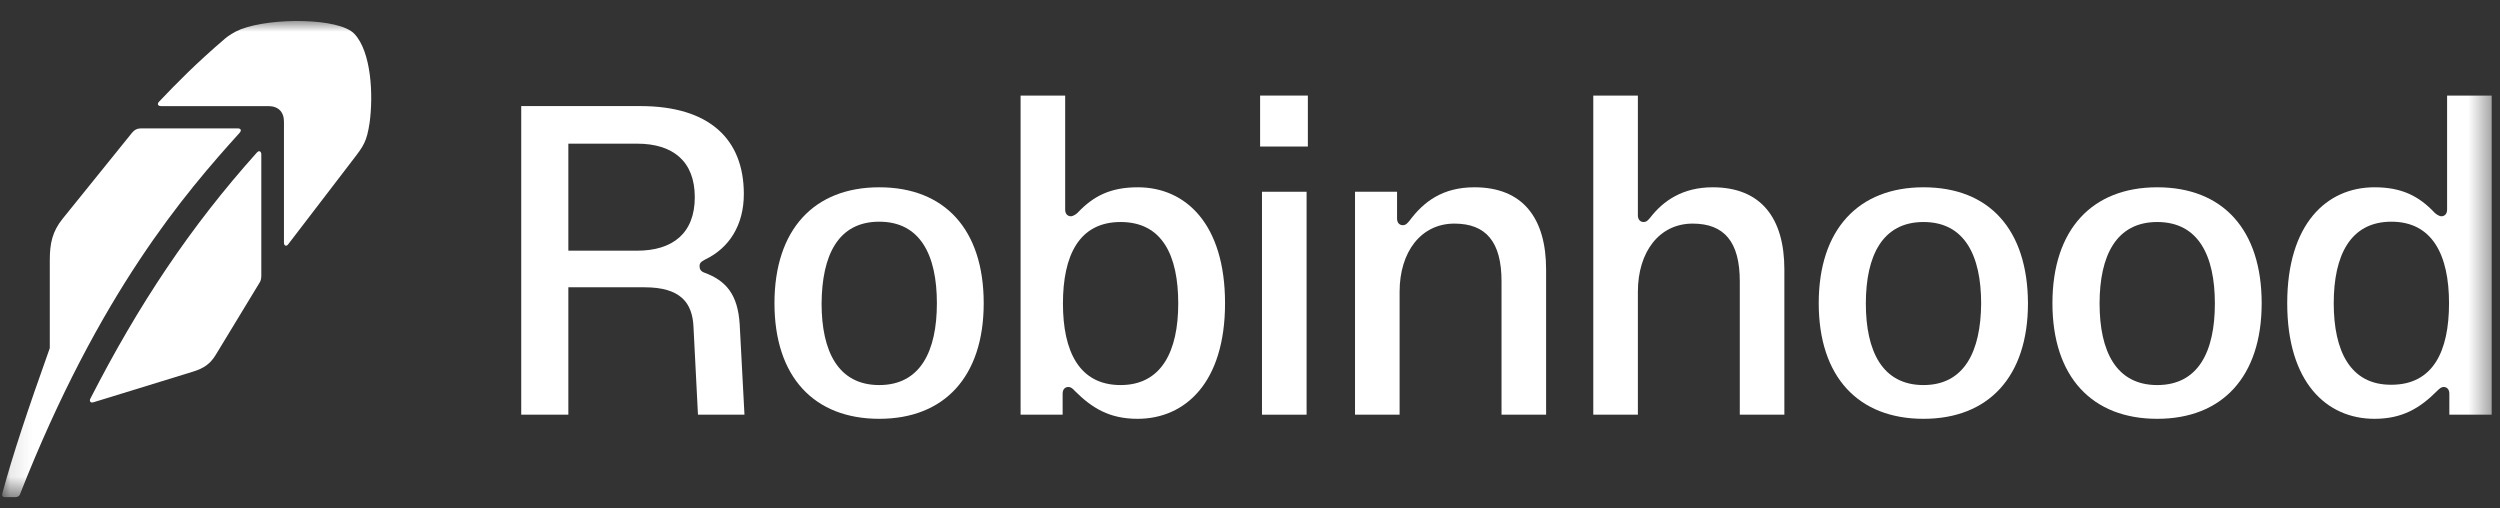
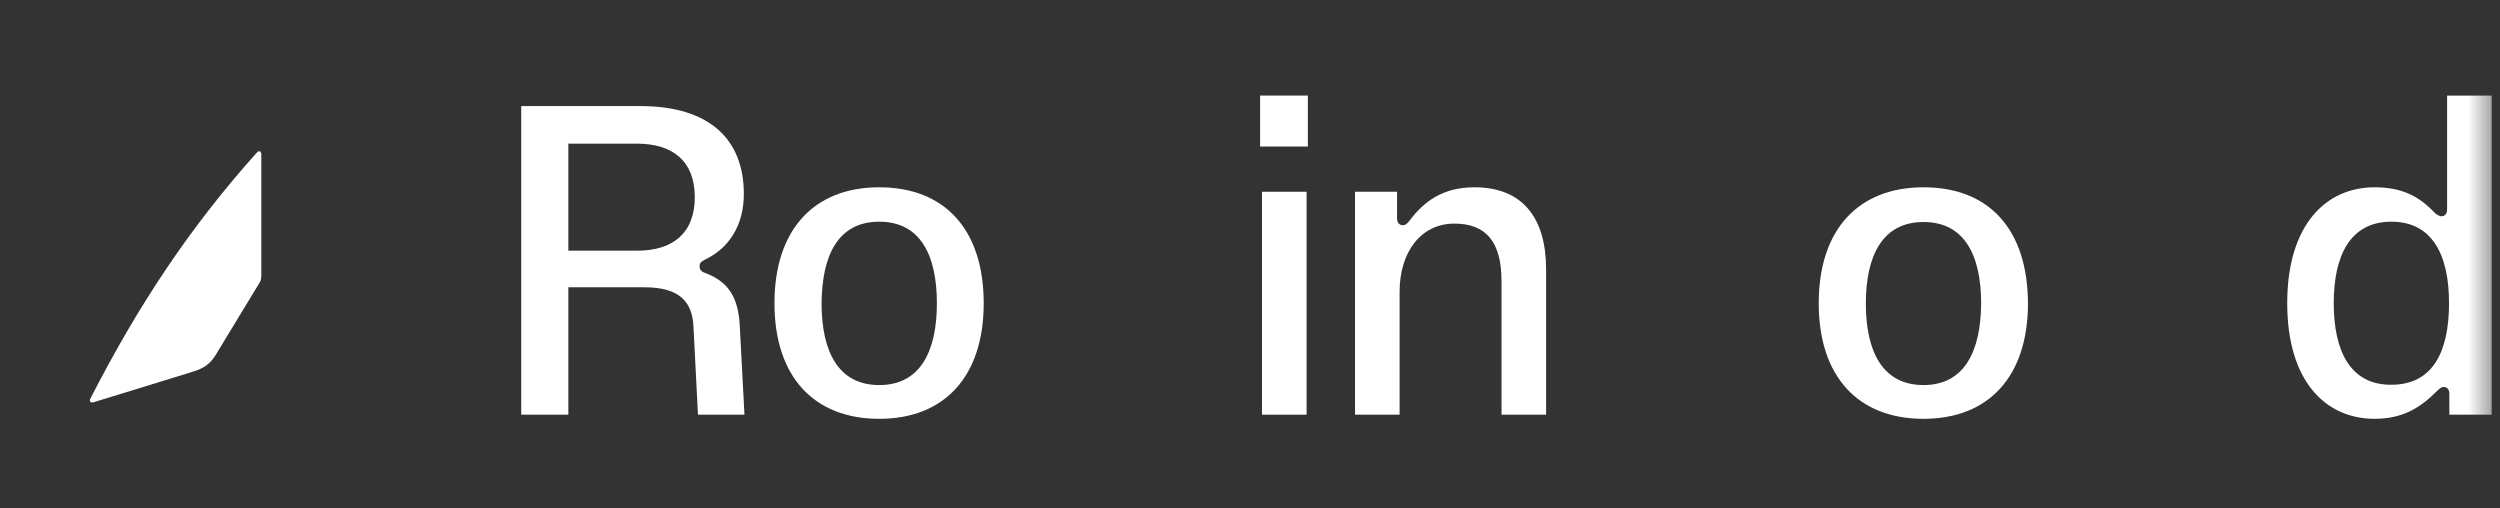
<svg xmlns="http://www.w3.org/2000/svg" width="118" height="24" viewBox="0 0 118 24" fill="none">
  <rect x="0" y="0" width="118" height="24" fill="#333333" stroke="none" />
  <g clip-path="url(#clip0_3361_6697)">
    <mask id="mask0_3361_6697" style="mask-type:luminance" maskUnits="userSpaceOnUse" x="0" y="0" width="118" height="24">
      <path d="M117.604 0.989H0.102V23.466H117.604V0.989Z" fill="white" />
    </mask>
    <g mask="url(#mask0_3361_6697)">
      <path d="M41.5 8.84C38.434 8.84 36.555 10.825 36.555 14.312C36.555 17.799 38.434 19.768 41.5 19.768C44.567 19.768 46.431 17.784 46.431 14.312C46.431 10.839 44.597 8.84 41.5 8.84ZM41.5 18.175C39.561 18.175 38.779 16.582 38.779 14.327C38.794 12.042 39.561 10.464 41.5 10.464C43.439 10.464 44.221 12.042 44.221 14.312C44.221 16.582 43.439 18.175 41.5 18.175Z" fill="white" />
      <path d="M69.594 8.84C68.076 8.84 67.189 9.532 66.528 10.419C66.437 10.524 66.362 10.629 66.212 10.629C66.061 10.629 65.941 10.524 65.941 10.313V9.051H63.957V19.573H66.061V13.771C66.061 11.892 67.069 10.554 68.647 10.554C70.135 10.554 70.872 11.411 70.872 13.275V19.573H72.976V12.719C72.976 10.298 71.879 8.84 69.594 8.84Z" fill="white" />
-       <path d="M80.84 8.84C79.427 8.84 78.51 9.472 77.894 10.268C77.804 10.374 77.728 10.479 77.578 10.479C77.428 10.479 77.308 10.374 77.308 10.163V4.511H75.203V19.573H77.308V13.771C77.308 11.892 78.315 10.554 79.893 10.554C81.381 10.554 82.118 11.411 82.118 13.275V19.573H84.222V12.719C84.222 10.299 83.125 8.84 80.84 8.84Z" fill="white" />
      <path d="M90.789 8.84C87.723 8.84 85.844 10.825 85.844 14.312C85.844 17.799 87.723 19.768 90.789 19.768C93.856 19.768 95.72 17.784 95.72 14.312C95.705 10.825 93.886 8.84 90.789 8.84ZM90.789 18.175C88.85 18.175 88.068 16.582 88.068 14.327C88.068 12.072 88.85 10.479 90.789 10.479C92.728 10.479 93.51 12.057 93.51 14.327C93.495 16.567 92.728 18.175 90.789 18.175Z" fill="white" />
-       <path d="M101.821 8.84C98.755 8.84 96.875 10.825 96.875 14.312C96.875 17.799 98.755 19.768 101.821 19.768C104.887 19.768 106.751 17.784 106.751 14.312C106.751 10.839 104.917 8.84 101.821 8.84ZM101.821 18.175C99.881 18.175 99.1 16.582 99.1 14.327C99.1 12.072 99.881 10.479 101.821 10.479C103.76 10.479 104.542 12.057 104.542 14.327C104.542 16.597 103.76 18.175 101.821 18.175Z" fill="white" />
      <path d="M61.671 9.051H59.566V19.573H61.671V9.051Z" fill="white" />
      <path d="M61.731 4.511H59.477V6.916H61.731V4.511Z" fill="white" />
      <path d="M115.503 4.511V9.893C115.503 10.103 115.383 10.208 115.233 10.208C115.127 10.208 114.977 10.103 114.917 10.043C114.165 9.246 113.353 8.84 112.076 8.84C109.806 8.84 107.957 10.584 107.957 14.312C107.957 18.04 109.806 19.768 112.076 19.768C113.398 19.768 114.225 19.257 115.022 18.461C115.142 18.34 115.233 18.265 115.338 18.265C115.488 18.265 115.609 18.37 115.609 18.581V19.573H117.608V4.511H115.503ZM112.873 18.16C110.933 18.175 110.152 16.567 110.152 14.312C110.152 12.057 110.933 10.464 112.873 10.464C114.812 10.464 115.594 12.042 115.594 14.312C115.594 16.582 114.842 18.16 112.873 18.16Z" fill="white" />
-       <path d="M53.703 8.84C52.426 8.84 51.614 9.246 50.862 10.043C50.802 10.103 50.652 10.208 50.547 10.208C50.397 10.208 50.276 10.103 50.276 9.893V4.511H48.172V19.573H50.156V18.581C50.156 18.37 50.276 18.265 50.427 18.265C50.532 18.265 50.622 18.325 50.742 18.461C51.539 19.257 52.366 19.768 53.689 19.768C55.958 19.768 57.822 18.04 57.822 14.312C57.822 10.584 55.973 8.84 53.703 8.84ZM52.892 18.175C50.938 18.175 50.171 16.582 50.171 14.327C50.171 12.072 50.923 10.479 52.892 10.479C54.861 10.479 55.613 12.057 55.613 14.327C55.613 16.567 54.831 18.175 52.892 18.175Z" fill="white" />
      <path d="M33.245 12.869C33.08 12.809 33.019 12.704 33.019 12.568C33.019 12.418 33.08 12.358 33.275 12.253C34.417 11.711 35.109 10.629 35.109 9.156C35.109 6.571 33.485 5.007 30.224 5.007H24.602V19.573H26.826V13.56H30.419C32.117 13.56 32.689 14.282 32.734 15.454L32.944 19.573H35.139L34.913 15.304C34.823 13.891 34.267 13.245 33.245 12.869ZM30.073 11.832H26.826V6.781H30.073C31.757 6.781 32.794 7.608 32.794 9.306C32.794 11.005 31.757 11.832 30.073 11.832Z" fill="white" />
-       <path d="M11.219 6.06H6.65C6.484 6.06 6.344 6.126 6.229 6.27L2.952 10.329C2.471 10.93 2.35 11.486 2.35 12.283V16.431C1.283 19.423 0.607 21.452 0.111 23.286C0.081 23.403 0.126 23.466 0.231 23.466H0.727C0.817 23.466 0.907 23.421 0.937 23.346C4.68 13.816 8.754 9.096 11.309 6.27C11.415 6.15 11.369 6.06 11.219 6.06Z" fill="white" />
-       <path d="M11.358 1.385C11.052 1.504 10.757 1.705 10.622 1.821C9.269 2.979 8.367 3.895 7.51 4.797C7.405 4.903 7.45 5.008 7.601 5.008H12.666C13.132 5.008 13.403 5.278 13.403 5.744V11.456C13.403 11.607 13.523 11.652 13.613 11.517L16.665 7.533C17.161 6.887 17.311 6.691 17.446 5.789C17.627 4.467 17.522 2.437 16.725 1.596C16.018 0.844 12.832 0.814 11.358 1.385Z" fill="white" />
      <path d="M12.123 7.202C8.982 10.705 6.532 14.387 4.262 18.822C4.205 18.933 4.277 19.032 4.412 18.987L9.102 17.544C9.631 17.382 9.929 17.168 10.184 16.747L12.274 13.305C12.319 13.215 12.334 13.11 12.334 13.034V7.292C12.334 7.142 12.229 7.082 12.123 7.202Z" fill="white" />
    </g>
  </g>
  <defs>
    <clipPath id="clip0_3361_6697">
      <rect width="118.004" height="23.413" fill="white" transform="translate(-0.008 0.273)" />
    </clipPath>
  </defs>
</svg>